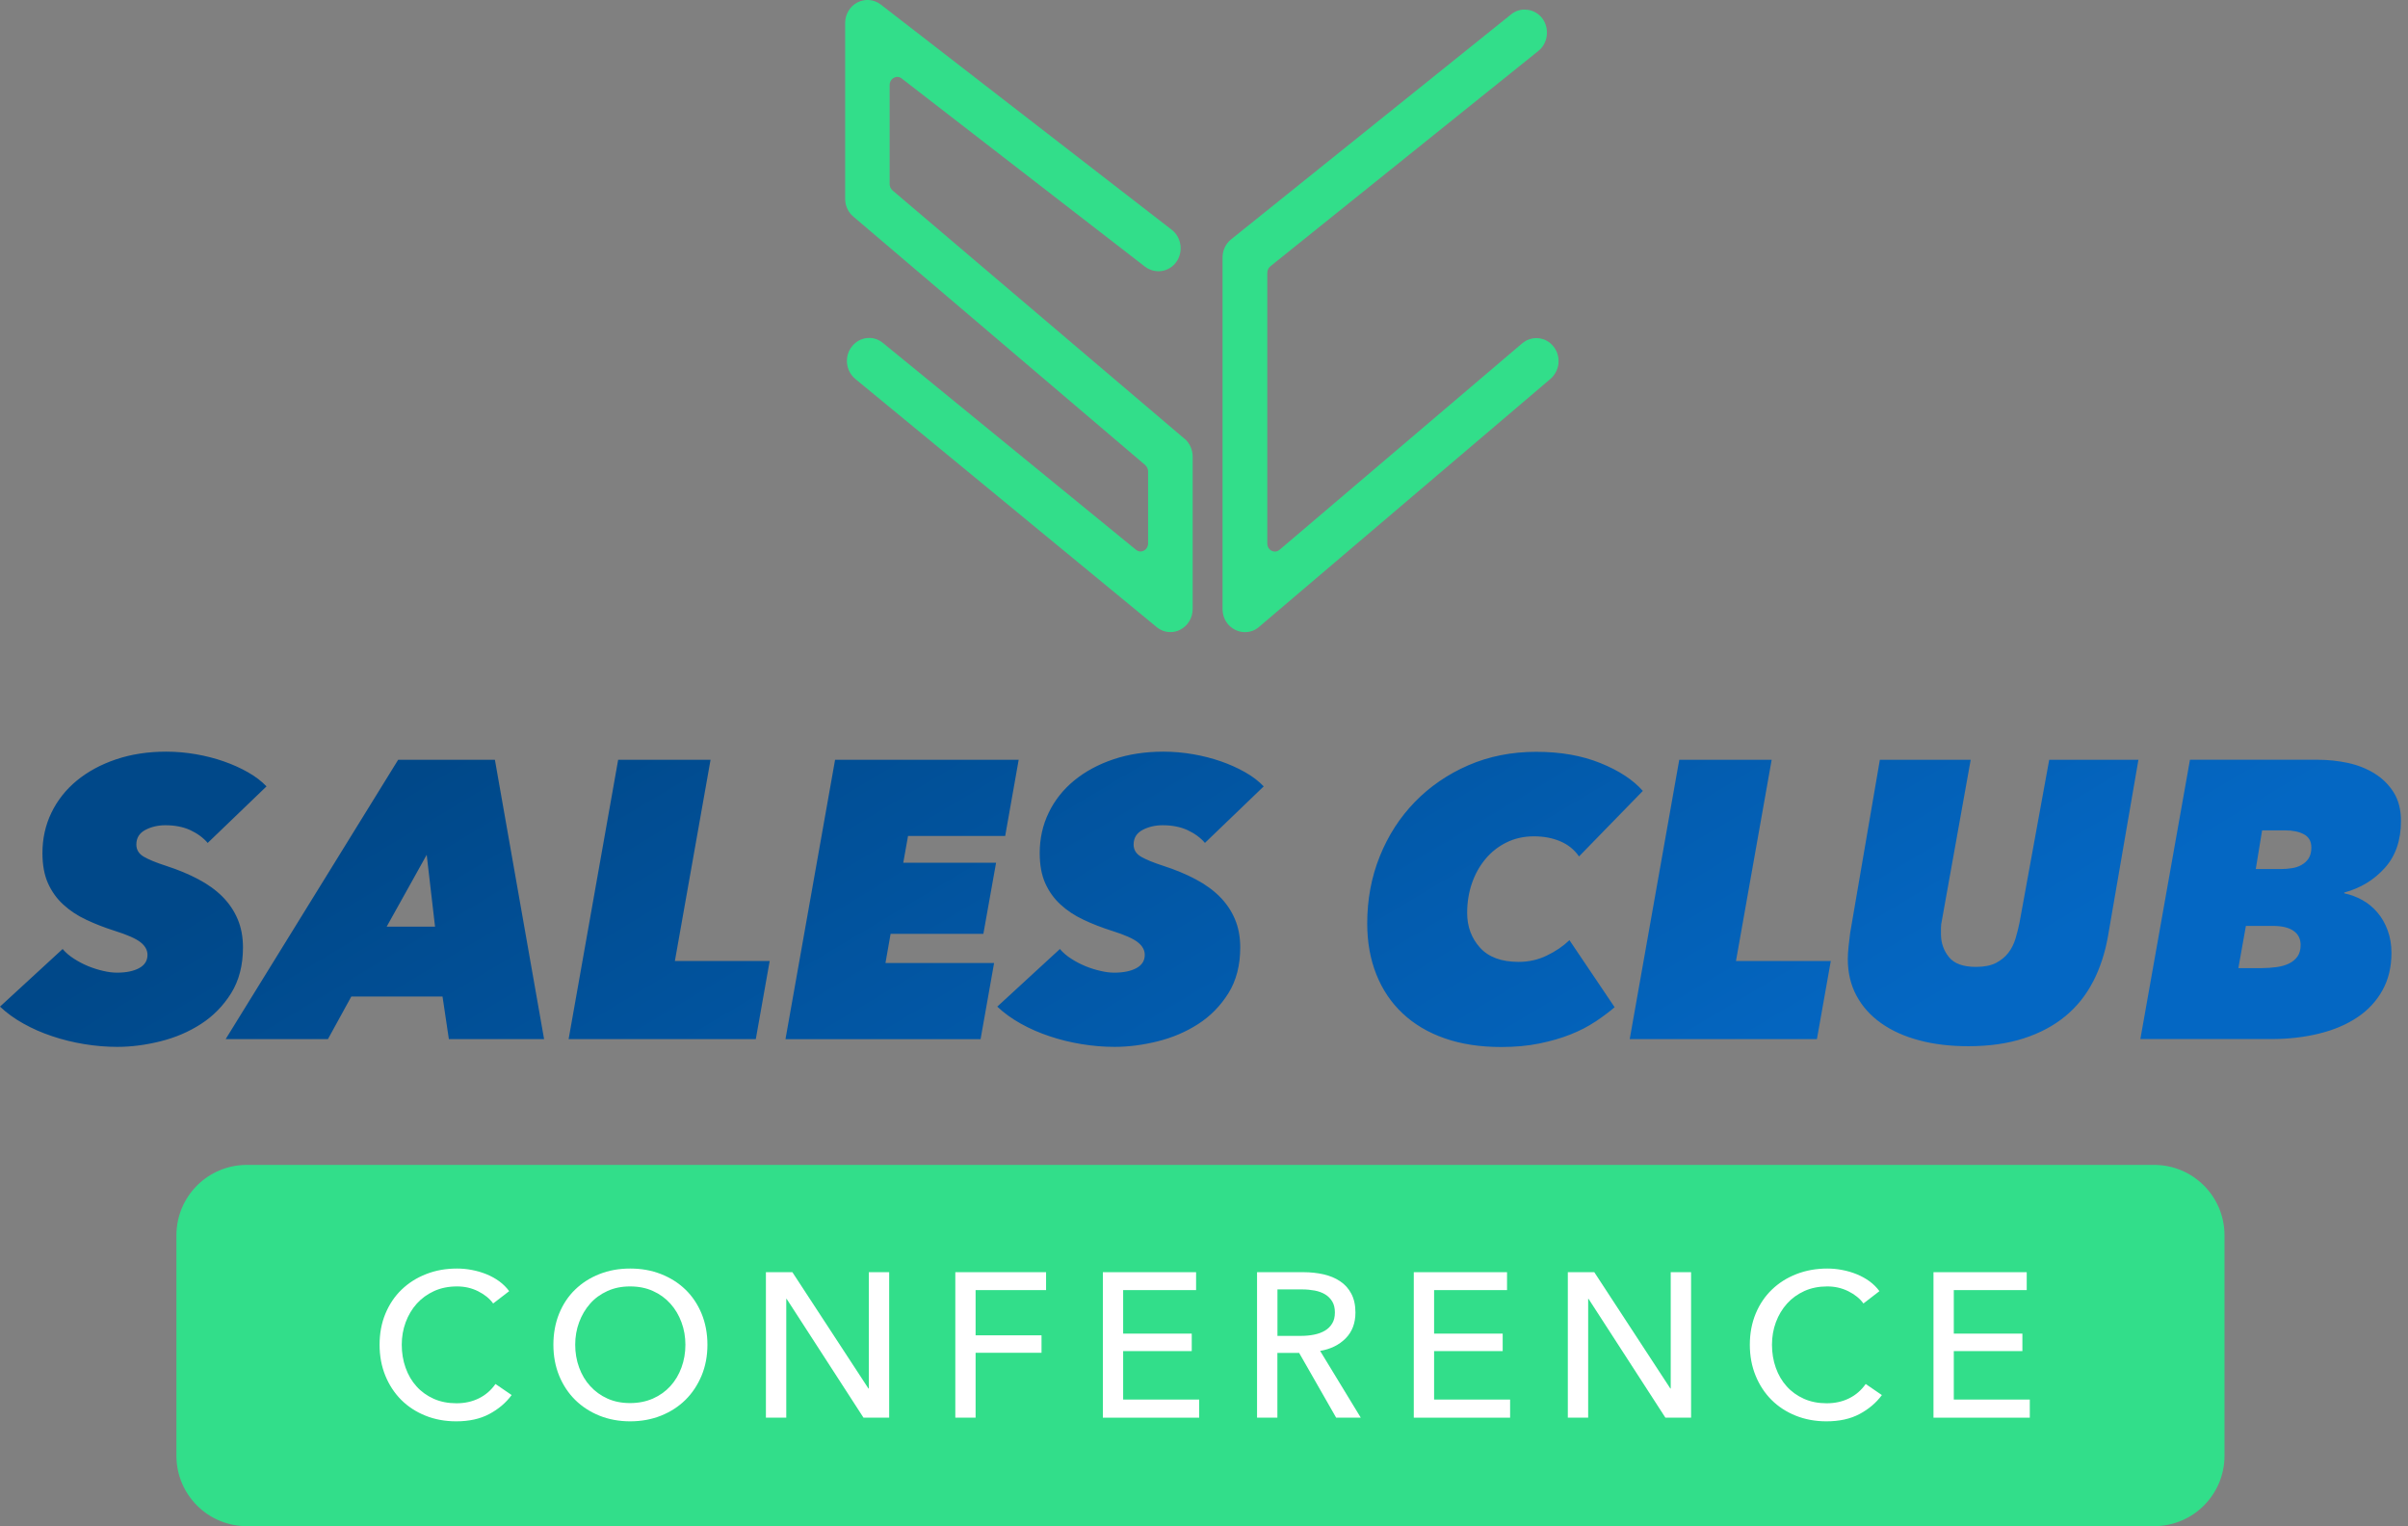
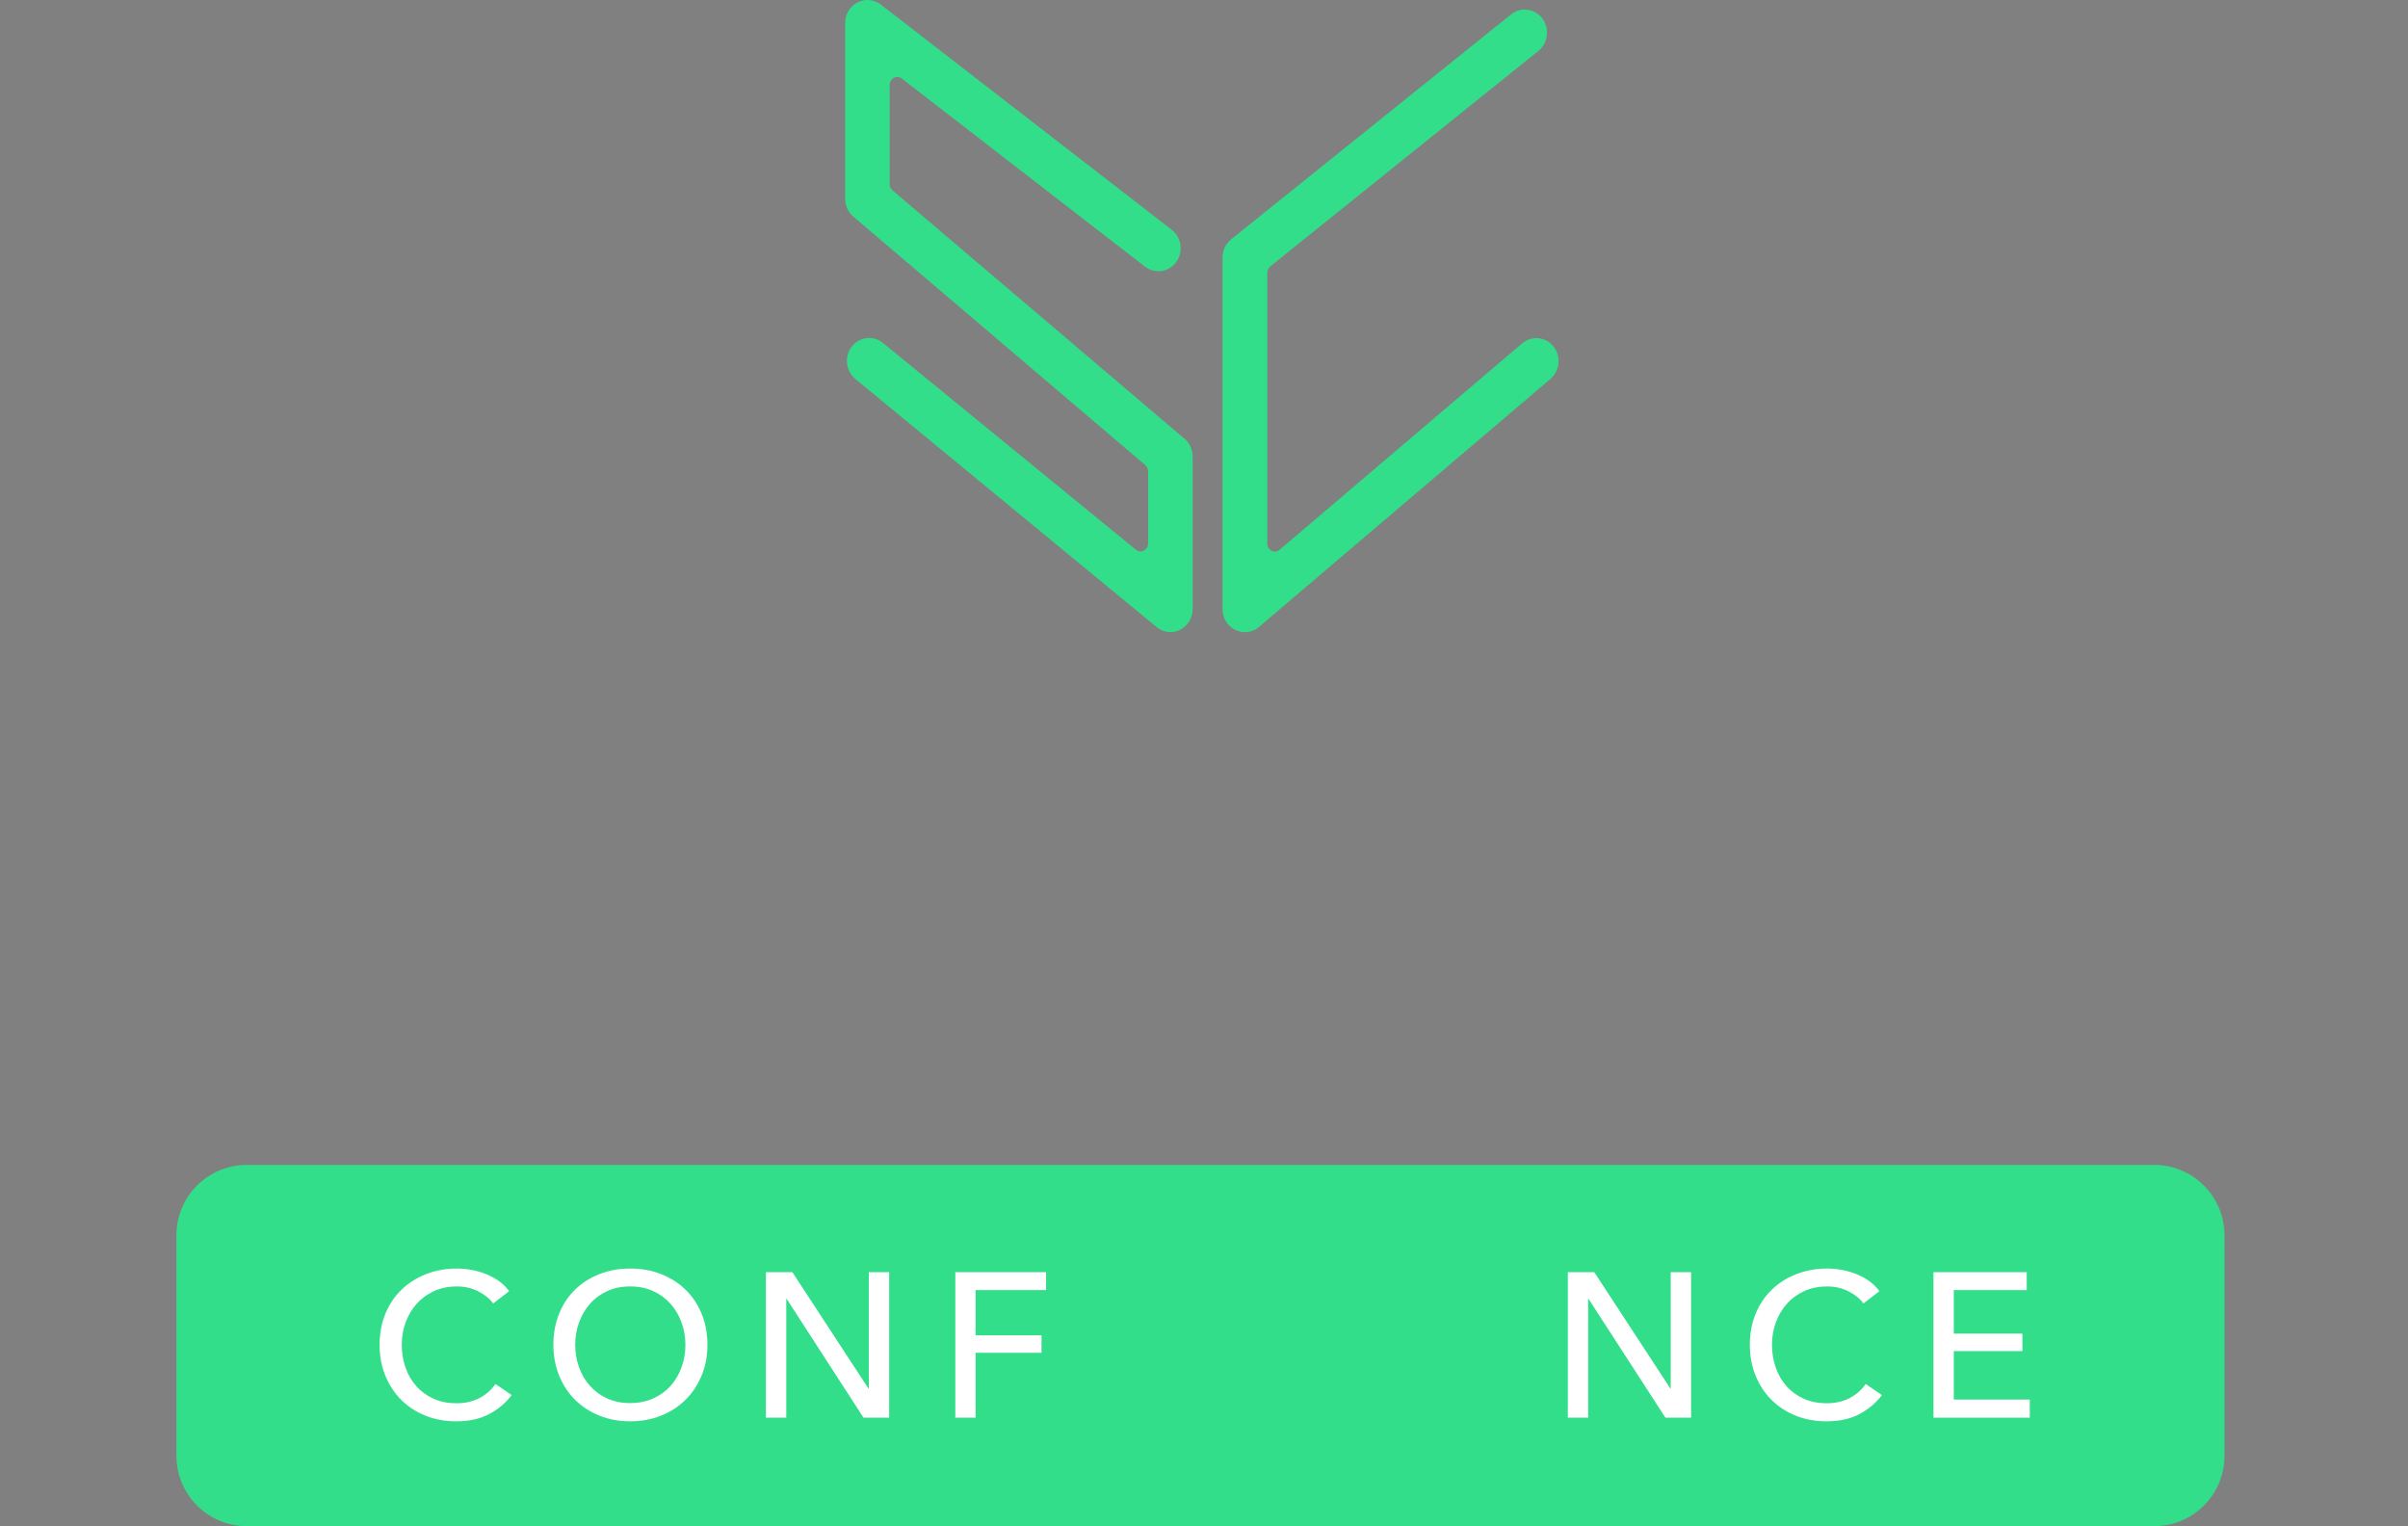
<svg xmlns="http://www.w3.org/2000/svg" width="101" height="64" viewBox="0 0 101 64" fill="none">
  <rect x="0" y="0" width="101" height="64" fill="#808080" stroke="none" />
  <g id="Sales Club - Conference" clip-path="url(#clip0_4999_688)">
    <path id="Vector" d="M90.352 64H10.351C8.721 64 7.4 62.679 7.4 61.048V51.803C7.4 50.172 8.721 48.851 10.351 48.851H90.352C91.982 48.851 93.303 50.172 93.303 51.803V61.048C93.303 62.679 91.982 64 90.352 64Z" fill="#32DE8A" />
    <g id="Group">
      <path id="Vector_2" d="M21.46 58.503C21.218 58.83 20.905 59.095 20.52 59.299C20.137 59.504 19.674 59.604 19.134 59.604C18.668 59.604 18.238 59.525 17.846 59.367C17.453 59.209 17.113 58.988 16.829 58.705C16.544 58.419 16.323 58.081 16.162 57.689C16.002 57.296 15.921 56.864 15.921 56.392C15.921 55.92 16.002 55.481 16.167 55.086C16.331 54.693 16.557 54.357 16.847 54.079C17.137 53.8 17.479 53.583 17.876 53.429C18.273 53.273 18.703 53.197 19.169 53.197C19.375 53.197 19.586 53.216 19.799 53.258C20.011 53.297 20.215 53.359 20.411 53.438C20.606 53.519 20.784 53.618 20.944 53.734C21.104 53.853 21.242 53.989 21.357 54.145L20.685 54.662C20.536 54.456 20.325 54.285 20.053 54.149C19.781 54.013 19.487 53.947 19.171 53.947C18.815 53.947 18.495 54.011 18.21 54.14C17.927 54.27 17.683 54.445 17.481 54.669C17.279 54.893 17.126 55.154 17.016 55.448C16.906 55.744 16.851 56.058 16.851 56.392C16.851 56.725 16.904 57.059 17.012 57.357C17.117 57.656 17.27 57.917 17.468 58.136C17.666 58.358 17.907 58.531 18.192 58.659C18.477 58.786 18.794 58.847 19.145 58.847C19.496 58.847 19.803 58.779 20.084 58.641C20.365 58.503 20.597 58.303 20.782 58.038L21.462 58.503H21.46Z" fill="white" />
      <path id="Vector_3" d="M29.672 56.392C29.672 56.864 29.59 57.296 29.426 57.689C29.261 58.081 29.037 58.422 28.75 58.705C28.462 58.988 28.12 59.209 27.725 59.367C27.33 59.525 26.898 59.604 26.432 59.604C25.967 59.604 25.537 59.525 25.144 59.367C24.752 59.209 24.411 58.988 24.124 58.705C23.836 58.419 23.613 58.081 23.452 57.689C23.292 57.296 23.211 56.864 23.211 56.392C23.211 55.92 23.292 55.481 23.452 55.086C23.613 54.693 23.836 54.357 24.124 54.079C24.411 53.8 24.752 53.583 25.144 53.429C25.537 53.273 25.967 53.197 26.432 53.197C26.898 53.197 27.328 53.273 27.725 53.429C28.122 53.585 28.462 53.802 28.75 54.079C29.037 54.357 29.263 54.693 29.426 55.086C29.588 55.479 29.672 55.916 29.672 56.392ZM28.748 56.392C28.748 56.058 28.693 55.744 28.583 55.448C28.473 55.152 28.32 54.893 28.118 54.669C27.916 54.445 27.674 54.267 27.389 54.14C27.106 54.011 26.786 53.947 26.428 53.947C26.07 53.947 25.761 54.011 25.476 54.14C25.19 54.27 24.949 54.445 24.752 54.669C24.554 54.893 24.4 55.154 24.291 55.448C24.181 55.744 24.126 56.058 24.126 56.392C24.126 56.725 24.181 57.05 24.291 57.349C24.4 57.647 24.554 57.908 24.756 58.127C24.958 58.349 25.197 58.523 25.48 58.65C25.761 58.777 26.077 58.839 26.428 58.839C26.779 58.839 27.097 58.775 27.385 58.65C27.672 58.523 27.916 58.349 28.118 58.127C28.32 57.906 28.473 57.647 28.583 57.349C28.693 57.05 28.748 56.732 28.748 56.392Z" fill="white" />
      <path id="Vector_4" d="M36.424 58.226H36.442V53.35H37.295V59.451H36.218L32.996 54.471H32.979V59.451H32.125V53.35H33.235L36.424 58.226Z" fill="white" />
      <path id="Vector_5" d="M40.922 59.451H40.069V53.35H43.876V54.101H40.92V55.997H43.685V56.73H40.92V59.453L40.922 59.451Z" fill="white" />
-       <path id="Vector_6" d="M47.109 58.691H50.298V59.451H46.258V53.35H50.168V54.101H47.109V55.926H49.986V56.659H47.109V58.691Z" fill="white" />
-       <path id="Vector_7" d="M53.578 59.451H52.725V53.35H54.68C54.972 53.35 55.251 53.381 55.516 53.44C55.779 53.502 56.012 53.596 56.209 53.73C56.407 53.861 56.565 54.035 56.679 54.252C56.793 54.469 56.852 54.73 56.852 55.04C56.852 55.487 56.714 55.85 56.44 56.126C56.166 56.403 55.808 56.576 55.371 56.651L57.076 59.451H56.043L54.491 56.736H53.578V59.451ZM53.578 56.021H54.561C54.763 56.021 54.95 56.003 55.121 55.968C55.294 55.933 55.444 55.878 55.573 55.801C55.703 55.724 55.803 55.624 55.878 55.498C55.953 55.376 55.99 55.222 55.99 55.038C55.99 54.853 55.953 54.7 55.878 54.577C55.803 54.454 55.705 54.355 55.582 54.281C55.459 54.206 55.314 54.153 55.147 54.12C54.98 54.09 54.805 54.072 54.623 54.072H53.581V56.019L53.578 56.021Z" fill="white" />
-       <path id="Vector_8" d="M60.151 58.691H63.339V59.451H59.299V53.35H63.21V54.101H60.151V55.926H63.028V56.659H60.151V58.691Z" fill="white" />
      <path id="Vector_9" d="M70.059 58.226H70.076V53.35H70.93V59.451H69.853L66.631 54.471H66.613V59.451H65.76V53.35H66.87L70.059 58.226Z" fill="white" />
      <path id="Vector_10" d="M78.933 58.503C78.692 58.83 78.378 59.095 77.994 59.299C77.61 59.504 77.147 59.604 76.607 59.604C76.142 59.604 75.712 59.525 75.319 59.367C74.926 59.209 74.586 58.988 74.303 58.705C74.02 58.422 73.796 58.081 73.636 57.689C73.476 57.296 73.394 56.864 73.394 56.392C73.394 55.92 73.476 55.481 73.64 55.086C73.805 54.691 74.031 54.357 74.321 54.079C74.61 53.8 74.955 53.583 75.35 53.429C75.745 53.276 76.177 53.197 76.642 53.197C76.849 53.197 77.059 53.216 77.272 53.258C77.485 53.297 77.689 53.359 77.884 53.438C78.08 53.519 78.257 53.618 78.418 53.734C78.578 53.853 78.716 53.989 78.83 54.145L78.159 54.662C78.01 54.456 77.799 54.285 77.525 54.149C77.25 54.013 76.958 53.947 76.642 53.947C76.287 53.947 75.966 54.011 75.681 54.14C75.396 54.27 75.154 54.445 74.953 54.669C74.751 54.893 74.597 55.154 74.487 55.448C74.378 55.744 74.323 56.058 74.323 56.392C74.323 56.725 74.376 57.059 74.483 57.357C74.588 57.656 74.742 57.917 74.939 58.136C75.137 58.358 75.378 58.531 75.664 58.659C75.947 58.786 76.265 58.847 76.616 58.847C76.967 58.847 77.274 58.779 77.555 58.641C77.836 58.503 78.069 58.303 78.253 58.038L78.933 58.503Z" fill="white" />
      <path id="Vector_11" d="M81.949 58.691H85.137V59.451H81.097V53.35H85.008V54.101H81.949V55.926H84.826V56.659H81.949V58.691Z" fill="white" />
    </g>
-     <path id="Union" fill-rule="evenodd" clip-rule="evenodd" d="M8.714 35.351C8.526 35.132 8.282 34.952 7.984 34.813C7.683 34.675 7.334 34.607 6.935 34.607C6.625 34.607 6.344 34.673 6.094 34.804C5.844 34.938 5.719 35.14 5.719 35.417C5.719 35.636 5.824 35.807 6.033 35.928C6.243 36.049 6.551 36.176 6.961 36.308C7.47 36.472 7.922 36.661 8.319 36.872C8.716 37.082 9.054 37.324 9.329 37.6C9.605 37.877 9.818 38.191 9.967 38.542C10.117 38.895 10.191 39.292 10.191 39.733C10.191 40.484 10.024 41.122 9.695 41.651C9.364 42.18 8.943 42.61 8.429 42.942C7.916 43.273 7.349 43.514 6.73 43.668C6.112 43.822 5.508 43.901 4.92 43.901C4.455 43.901 3.99 43.861 3.524 43.784C3.059 43.708 2.611 43.596 2.186 43.453C1.758 43.31 1.356 43.135 0.981 42.924C0.603 42.713 0.277 42.476 0 42.213L2.627 39.797C2.758 39.953 2.921 40.089 3.11 40.209C3.298 40.33 3.496 40.433 3.7 40.517C3.904 40.6 4.112 40.666 4.323 40.714C4.534 40.765 4.729 40.789 4.905 40.789C5.293 40.789 5.603 40.725 5.837 40.598C6.07 40.471 6.186 40.286 6.186 40.043C6.186 39.845 6.09 39.667 5.894 39.514C5.701 39.36 5.337 39.2 4.806 39.033C4.385 38.899 3.99 38.746 3.617 38.57C3.243 38.395 2.923 38.182 2.653 37.932C2.381 37.684 2.168 37.385 2.012 37.038C1.857 36.69 1.78 36.268 1.78 35.772C1.78 35.167 1.905 34.603 2.155 34.085C2.405 33.567 2.758 33.117 3.219 32.737C3.68 32.358 4.229 32.059 4.867 31.844C5.504 31.629 6.206 31.521 6.972 31.521C7.393 31.521 7.81 31.559 8.218 31.629C8.629 31.701 9.017 31.8 9.381 31.927C9.748 32.055 10.086 32.206 10.395 32.382C10.707 32.557 10.966 32.757 11.179 32.977L8.719 35.342L8.714 35.351ZM18.827 43.576L18.561 41.789H14.736L13.755 43.576H9.465L16.7 31.862H20.758L22.821 43.576H18.829H18.827ZM17.896 35.849L16.218 38.86H18.247L17.898 35.849H17.896ZM25.928 31.862L23.85 43.576H31.701L32.283 40.3H28.307L29.803 31.862H25.928ZM32.946 43.576L35.026 31.862H42.727L42.161 35.057H38.086L37.886 36.18H41.779L41.246 39.16H37.355L37.14 40.383H41.696L41.129 43.578H32.946V43.576ZM49.812 34.813C50.111 34.952 50.355 35.132 50.543 35.351L50.545 35.342L53.005 32.977C52.793 32.757 52.534 32.557 52.222 32.382C51.913 32.206 51.575 32.055 51.208 31.927C50.844 31.8 50.456 31.701 50.045 31.629C49.637 31.559 49.22 31.521 48.799 31.521C48.033 31.521 47.331 31.629 46.694 31.844C46.058 32.059 45.507 32.358 45.048 32.737C44.587 33.117 44.232 33.567 43.984 34.085C43.734 34.603 43.609 35.167 43.609 35.772C43.609 36.268 43.685 36.69 43.841 37.038C43.997 37.385 44.21 37.684 44.482 37.932C44.752 38.182 45.072 38.395 45.446 38.57C45.816 38.746 46.214 38.899 46.635 39.033C47.166 39.2 47.53 39.36 47.723 39.514C47.919 39.667 48.015 39.845 48.015 40.043C48.015 40.286 47.899 40.471 47.666 40.598C47.431 40.725 47.122 40.789 46.734 40.789C46.558 40.789 46.363 40.765 46.152 40.714C45.941 40.666 45.733 40.6 45.529 40.517C45.325 40.433 45.127 40.33 44.938 40.209C44.75 40.089 44.587 39.953 44.456 39.797L41.829 42.213C42.105 42.476 42.432 42.713 42.81 42.924C43.185 43.135 43.587 43.31 44.015 43.453C44.44 43.596 44.888 43.708 45.353 43.784C45.819 43.861 46.284 43.901 46.749 43.901C47.337 43.901 47.941 43.822 48.559 43.668C49.178 43.514 49.745 43.273 50.258 42.942C50.772 42.61 51.193 42.18 51.524 41.651C51.853 41.122 52.02 40.484 52.02 39.733C52.02 39.292 51.946 38.895 51.796 38.542C51.647 38.191 51.434 37.877 51.158 37.6C50.883 37.324 50.545 37.082 50.148 36.872C49.751 36.661 49.299 36.472 48.79 36.308C48.38 36.176 48.072 36.049 47.862 35.928C47.653 35.807 47.548 35.636 47.548 35.417C47.548 35.14 47.673 34.938 47.923 34.804C48.173 34.673 48.454 34.607 48.764 34.607C49.163 34.607 49.512 34.675 49.812 34.813ZM66.916 42.841C66.612 43.045 66.265 43.225 65.879 43.378C65.49 43.534 65.056 43.659 64.573 43.758C64.09 43.857 63.557 43.907 62.966 43.907C62.08 43.907 61.29 43.786 60.596 43.543C59.903 43.302 59.317 42.953 58.834 42.501C58.351 42.048 57.983 41.502 57.728 40.861C57.474 40.221 57.346 39.512 57.346 38.728C57.346 37.725 57.52 36.786 57.871 35.915C58.22 35.044 58.711 34.282 59.343 33.63C59.975 32.981 60.724 32.467 61.588 32.092C62.453 31.717 63.401 31.528 64.432 31.528C65.464 31.528 66.35 31.686 67.127 32C67.904 32.314 68.497 32.702 68.907 33.167L66.23 35.915C66.03 35.627 65.767 35.417 65.44 35.279C65.113 35.14 64.744 35.072 64.334 35.072C63.923 35.072 63.528 35.158 63.186 35.329C62.841 35.5 62.547 35.731 62.304 36.025C62.06 36.316 61.871 36.657 61.737 37.043C61.604 37.429 61.538 37.844 61.538 38.285C61.538 38.858 61.718 39.343 62.078 39.742C62.438 40.139 62.977 40.337 63.699 40.337C64.121 40.337 64.514 40.249 64.88 40.071C65.246 39.896 65.562 39.681 65.828 39.426L67.724 42.239C67.492 42.437 67.222 42.638 66.918 42.842L66.916 42.841ZM66.918 42.842L66.919 42.843H66.916L66.918 42.842ZM70.434 31.862L68.356 43.576H76.208L76.79 40.3H72.813L74.31 31.862H70.434ZM87.788 41.169C87.494 41.737 87.108 42.22 86.625 42.617C86.142 43.014 85.563 43.324 84.887 43.543C84.211 43.762 83.434 43.874 82.559 43.874C81.804 43.874 81.117 43.793 80.496 43.626C79.875 43.462 79.342 43.22 78.901 42.907C78.457 42.593 78.113 42.209 77.869 41.757C77.626 41.305 77.503 40.791 77.503 40.218C77.503 40.065 77.514 39.885 77.536 39.681C77.558 39.477 77.579 39.292 77.602 39.126L78.848 31.862H82.658L81.444 38.63C81.422 38.717 81.411 38.812 81.411 38.91V39.176C81.411 39.54 81.523 39.861 81.745 40.135C81.966 40.411 82.344 40.547 82.875 40.547C83.219 40.547 83.498 40.493 83.715 40.383C83.93 40.271 84.106 40.128 84.24 39.953C84.374 39.777 84.472 39.578 84.538 39.358C84.604 39.139 84.659 38.917 84.705 38.695L85.951 31.862H89.693L88.414 39.275C88.291 39.97 88.082 40.602 87.79 41.169H87.788ZM98.475 31.993C98.065 31.906 97.655 31.862 97.244 31.862V31.86H91.855L89.774 43.574H95.245C95.978 43.574 96.654 43.497 97.275 43.343C97.898 43.19 98.431 42.961 98.881 42.659C99.331 42.356 99.68 41.978 99.93 41.526C100.181 41.076 100.306 40.552 100.306 39.957C100.306 39.617 100.253 39.303 100.148 39.016C100.042 38.728 99.9 38.478 99.715 38.263C99.533 38.05 99.323 37.875 99.083 37.743C98.844 37.611 98.592 37.517 98.326 37.462V37.429C99.015 37.243 99.581 36.896 100.031 36.393C100.481 35.891 100.705 35.237 100.705 34.429C100.705 33.953 100.602 33.551 100.398 33.227C100.191 32.902 99.924 32.636 99.59 32.432C99.257 32.228 98.886 32.081 98.475 31.993ZM93.885 40.598L94.201 38.827V38.829H95.333C95.71 38.829 95.998 38.897 96.198 39.035C96.395 39.174 96.496 39.369 96.496 39.624C96.496 39.821 96.454 39.986 96.364 40.111C96.274 40.236 96.156 40.335 96.007 40.407C95.857 40.48 95.682 40.53 95.482 40.556C95.28 40.583 95.076 40.598 94.865 40.598H93.885ZM94.615 36.444L94.881 34.822H94.885H95.849C96.169 34.822 96.432 34.877 96.639 34.989C96.843 35.099 96.946 35.283 96.946 35.54C96.946 35.731 96.906 35.882 96.829 36.001C96.751 36.117 96.65 36.209 96.529 36.275C96.406 36.343 96.27 36.387 96.121 36.409C95.969 36.433 95.822 36.444 95.68 36.444H94.615Z" fill="url(#paint0_linear_4999_688)" />
    <g id="Group_2">
      <path id="Vector_12" d="M65.367 15.239V15.252C65.336 15.5 65.218 15.726 65.036 15.886L52.808 26.29C52.645 26.433 52.437 26.509 52.22 26.509C52.075 26.509 51.939 26.476 51.805 26.411C51.48 26.25 51.278 25.919 51.278 25.542V10.799C51.278 10.494 51.412 10.215 51.645 10.031L63.381 0.603C63.541 0.472 63.736 0.402 63.941 0.402C63.987 0.402 64.035 0.406 64.081 0.413C64.322 0.443 64.54 0.573 64.695 0.777C65.003 1.203 64.928 1.81 64.531 2.131L53.278 11.172C53.201 11.236 53.155 11.341 53.155 11.444V22.788C53.155 22.924 53.22 23.038 53.341 23.099C53.453 23.152 53.572 23.136 53.675 23.051L63.846 14.398C64.035 14.238 64.278 14.161 64.529 14.183C64.779 14.207 65.005 14.332 65.165 14.538C65.319 14.734 65.391 14.984 65.367 15.241" fill="#32DE8A" />
      <path id="Vector_13" d="M49.687 18.403L37.437 7.986C37.358 7.918 37.315 7.823 37.315 7.718V3.573C37.315 3.437 37.38 3.32 37.499 3.261C37.611 3.202 37.729 3.215 37.83 3.298L48.028 11.185C48.23 11.337 48.478 11.4 48.726 11.365C48.974 11.326 49.191 11.192 49.338 10.986C49.643 10.56 49.558 9.954 49.147 9.636L36.944 0.191C36.663 -0.029 36.283 -0.064 35.956 0.105C35.645 0.272 35.449 0.601 35.449 0.966V8.339C35.449 8.629 35.574 8.901 35.794 9.085L48.032 19.5C48.114 19.575 48.155 19.671 48.155 19.774V22.785C48.155 22.919 48.087 23.033 47.973 23.093C47.903 23.128 47.769 23.165 47.629 23.04L37.051 14.396C36.878 14.249 36.674 14.172 36.468 14.172C36.437 14.172 36.404 14.174 36.373 14.176C36.116 14.2 35.89 14.328 35.73 14.532C35.405 14.944 35.469 15.552 35.873 15.89L48.495 26.281C48.667 26.43 48.873 26.507 49.092 26.507C49.233 26.507 49.375 26.474 49.494 26.411C49.823 26.246 50.025 25.912 50.025 25.537V19.149C50.025 18.859 49.902 18.587 49.689 18.398" fill="#32DE8A" />
    </g>
  </g>
  <defs>
    <linearGradient id="paint0_linear_4999_688" x1="82.578" y1="41.595" x2="61.435" y2="6.187" gradientUnits="userSpaceOnUse">
      <stop stop-color="#0467C3" />
      <stop offset="1" stop-color="#004889" />
    </linearGradient>
    <clipPath id="clip0_4999_688">
      <rect width="100.703" height="64" fill="white" />
    </clipPath>
  </defs>
</svg>